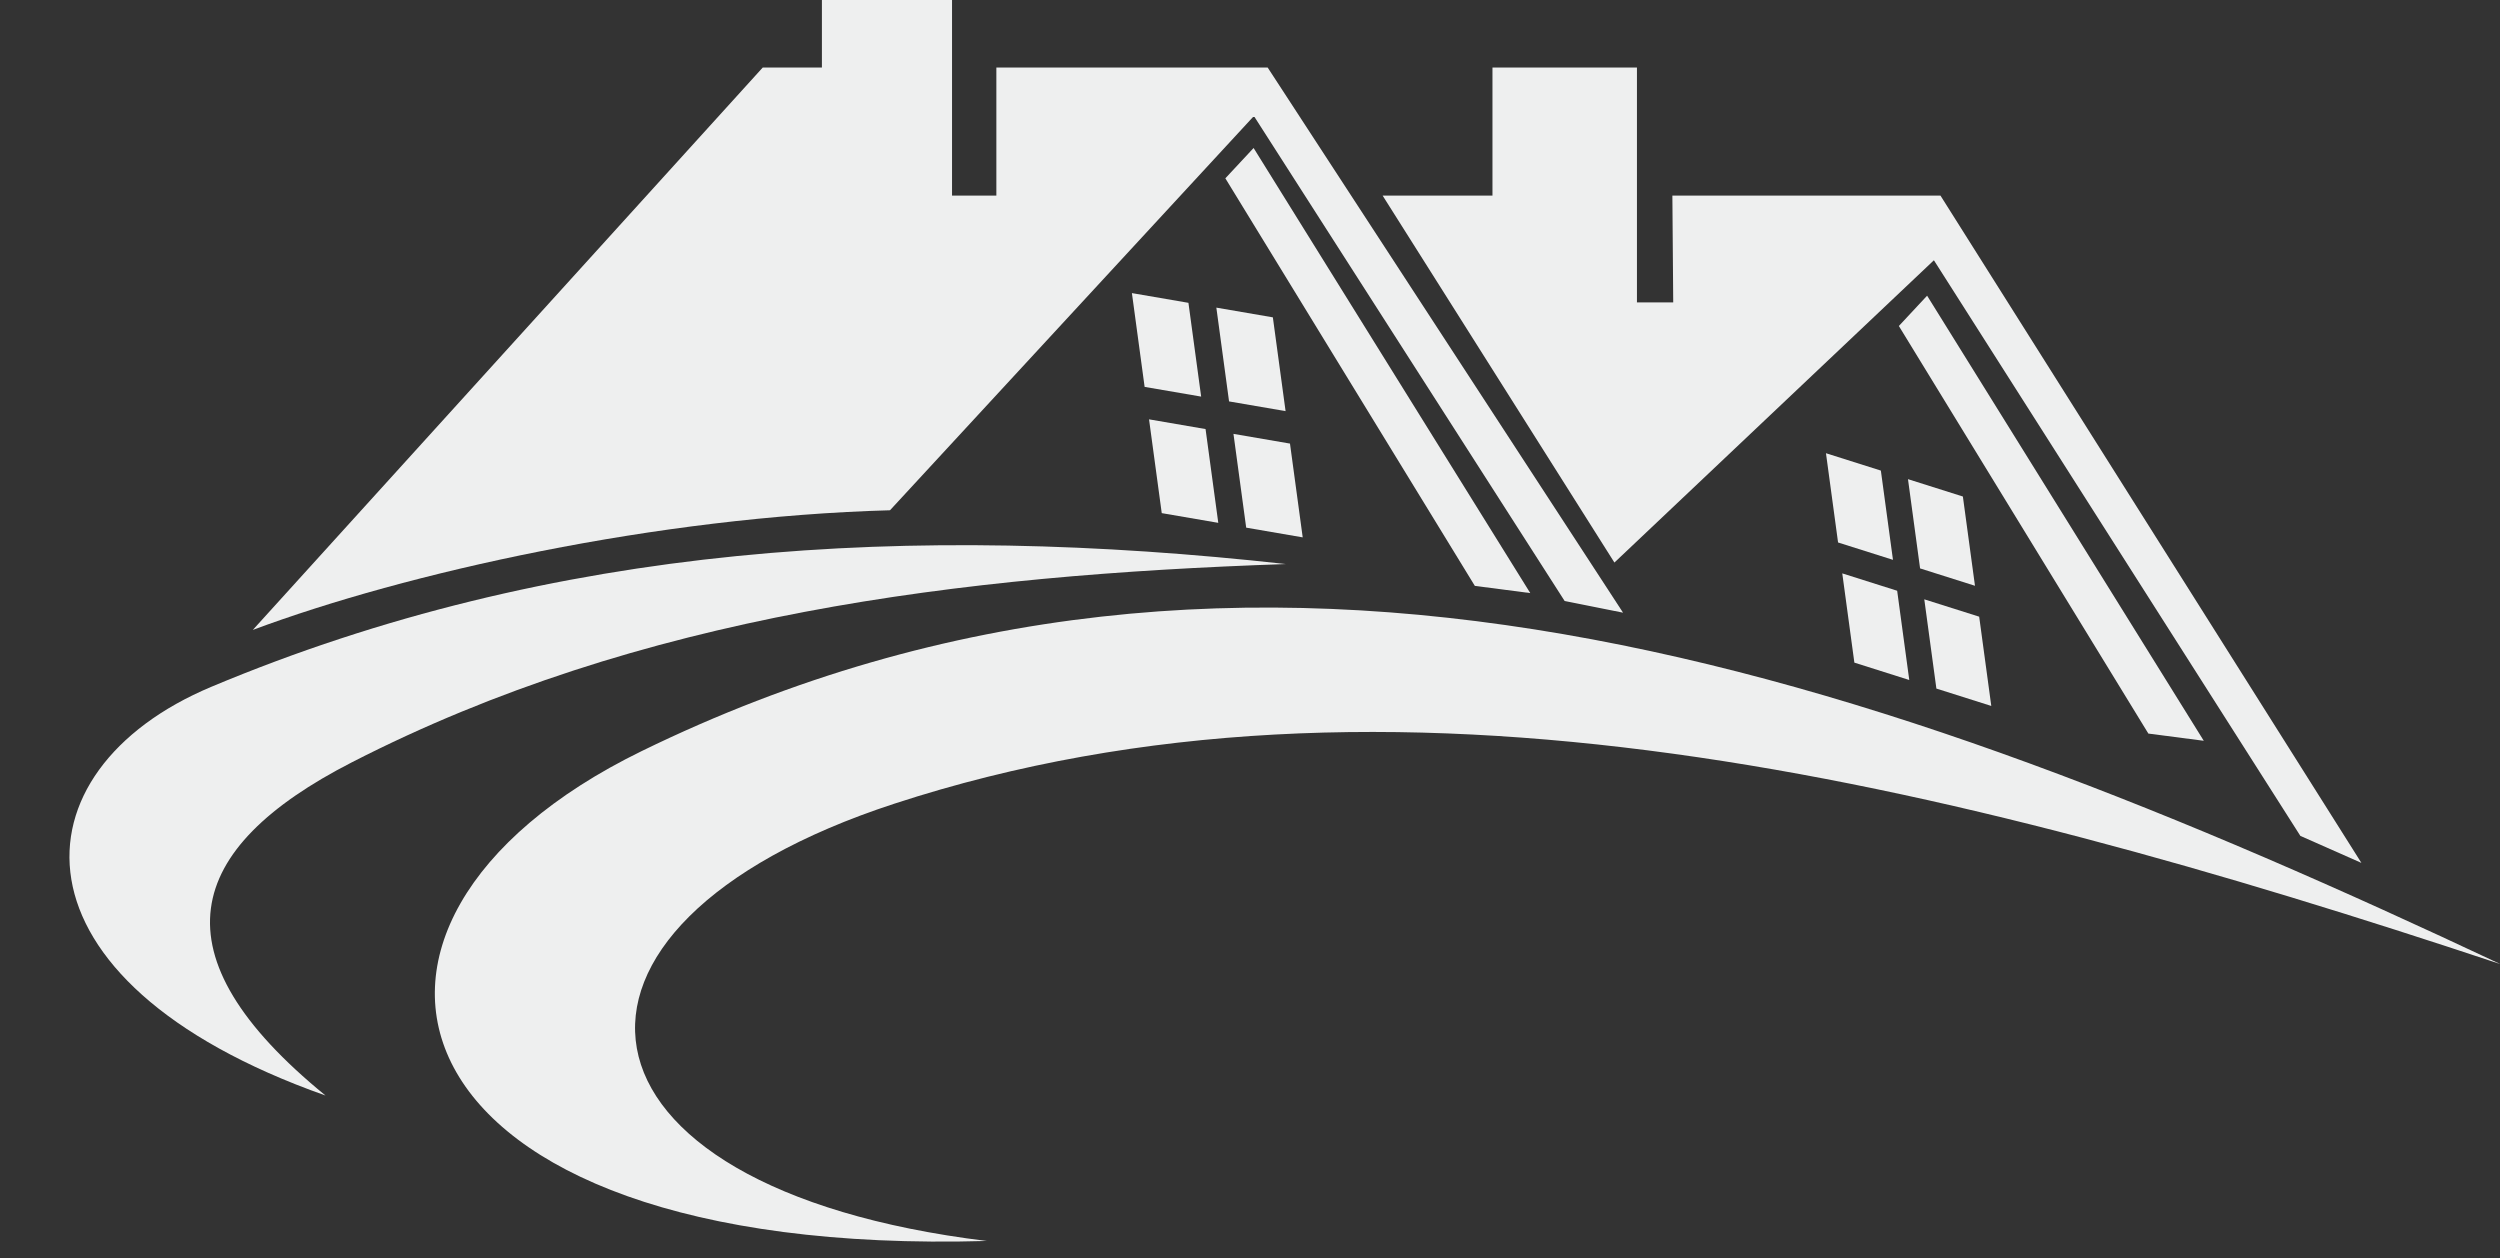
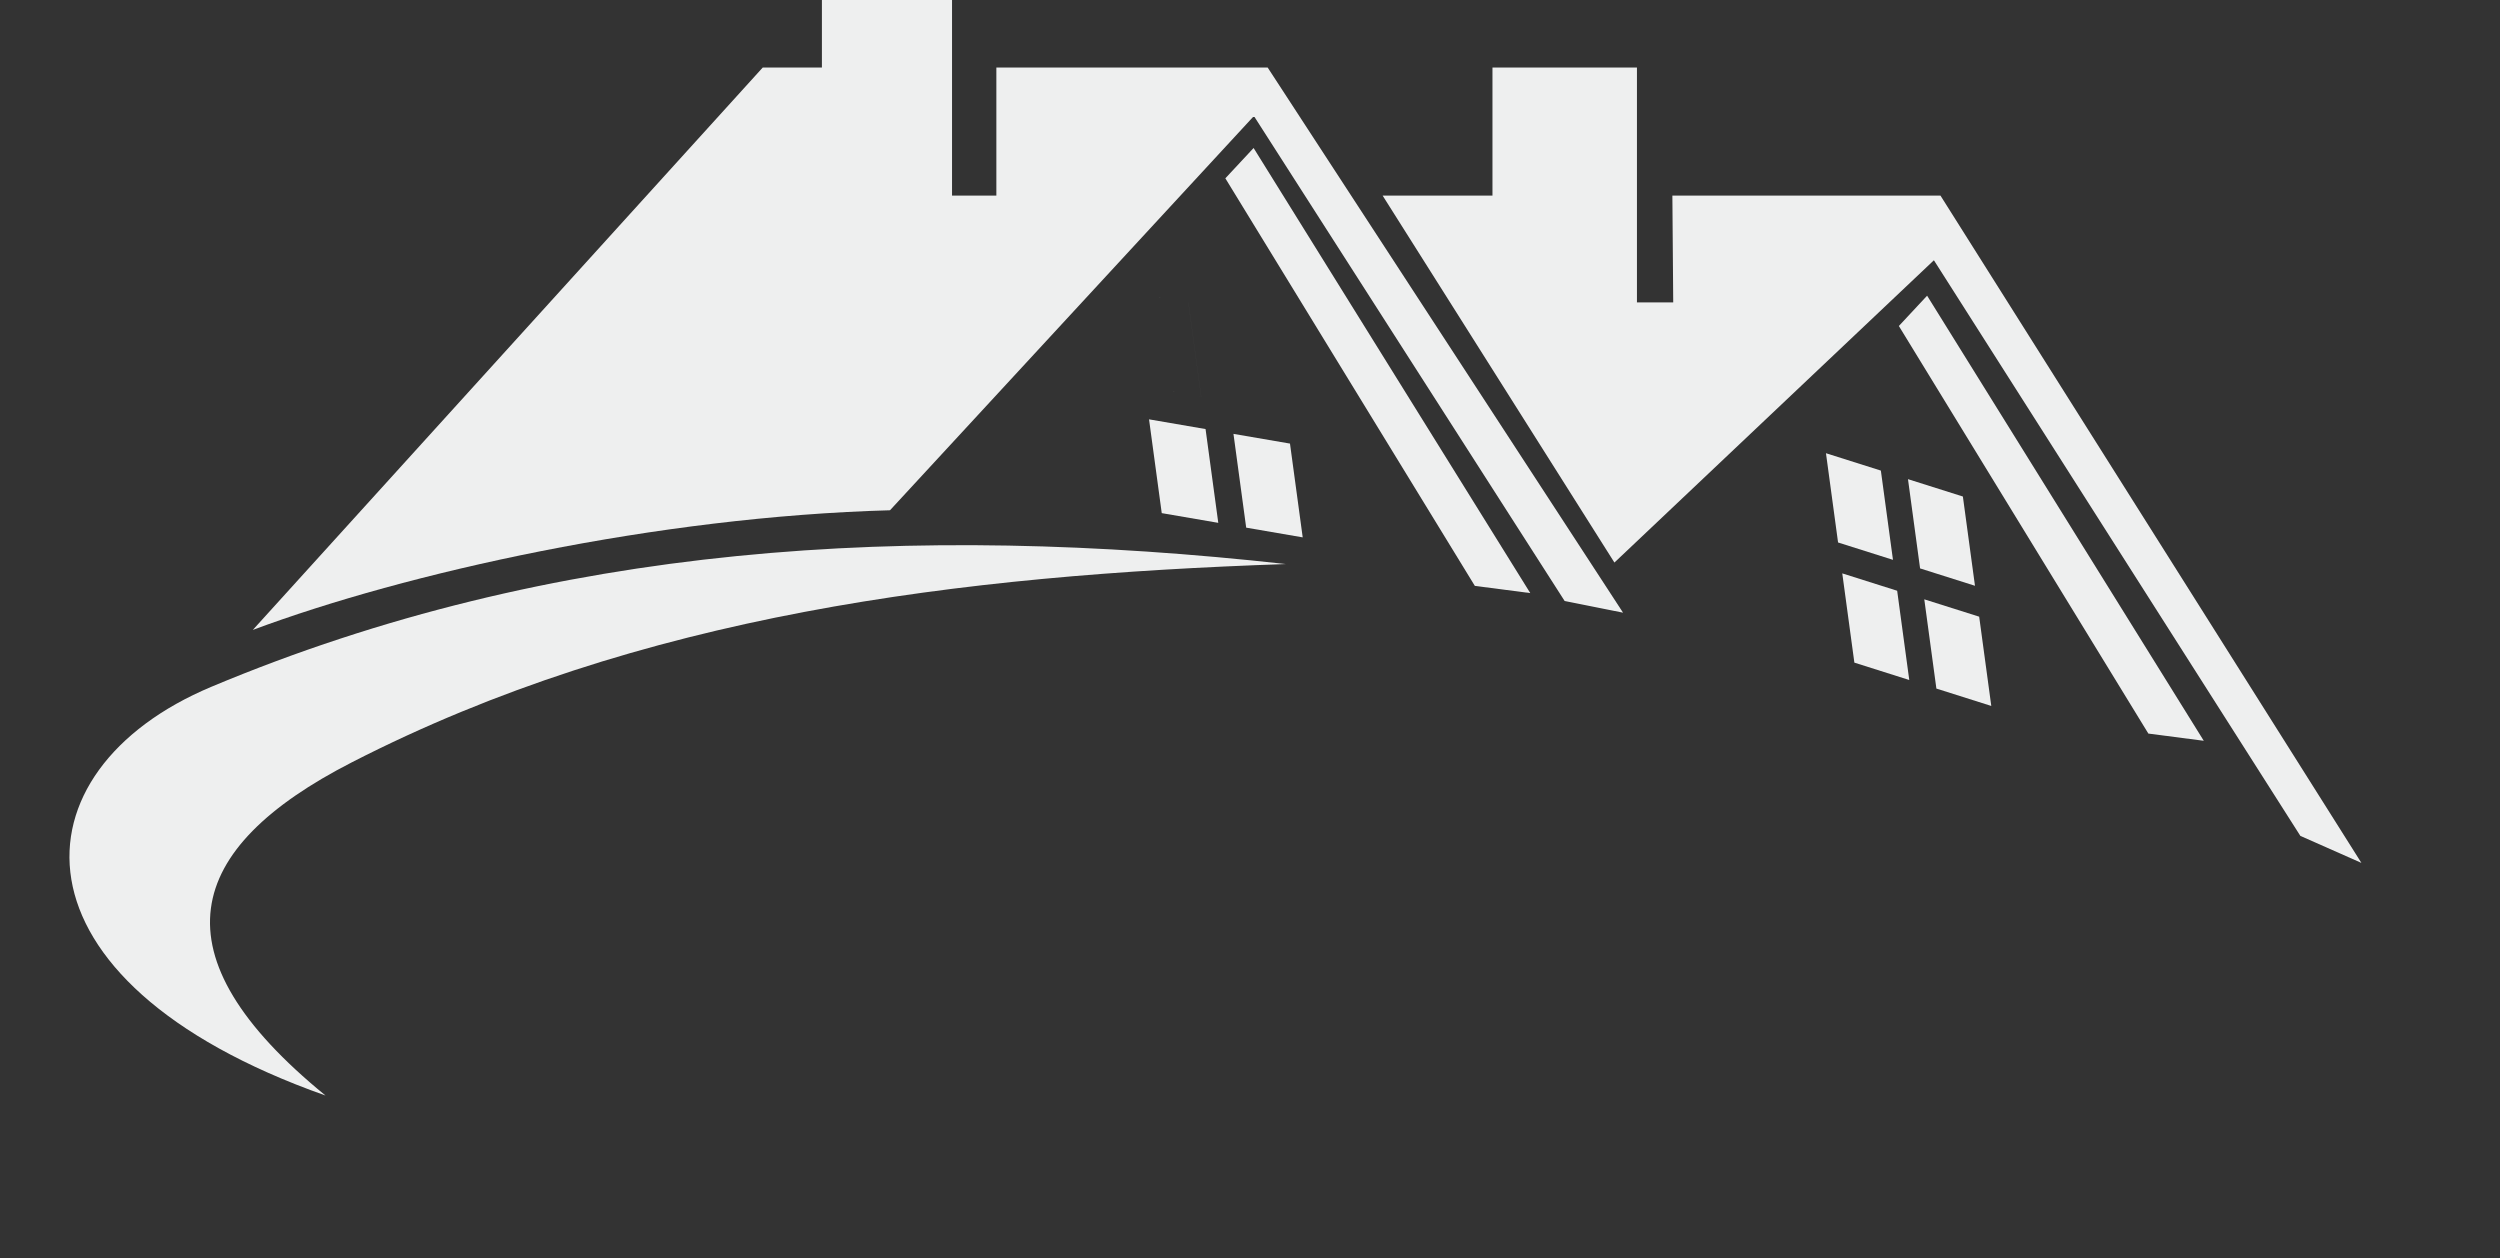
<svg xmlns="http://www.w3.org/2000/svg" fill="#eeefef" height="106.9" preserveAspectRatio="xMidYMid meet" version="1" viewBox="-5.9 0.0 212.4 106.9" width="212.4" zoomAndPan="magnify">
  <rect x="-5.9" y="0.0" width="212.4" height="106.9" fill="#333333" stroke="none" />
  <g clip-rule="evenodd" fill-rule="evenodd" id="change1_1">
    <path d="M15.579,53.519c12.99-4.856,34.339-9.622,54.135-10.167l30.918-33.494 c8.8,13.734,17.601,27.47,26.4,41.203c1.654,0.331,3.308,0.662,4.962,0.992L101.799,5.735H78.751v10.885 h-3.766V0H63.929v5.735l-5.026,0.001C44.462,21.663,30.02,37.591,15.579,53.519L15.579,53.519z" fill="inherit" />
    <path d="M100.606 12.574L124.112 50.389 119.403 49.777 98.206 15.15 100.606 12.574z" fill="inherit" />
    <path d="M157.827 25.122L181.333 62.937 176.624 62.324 155.427 27.697 157.827 25.122z" fill="inherit" />
    <path d="M111.569 16.62L131.261 47.794 158.404 22.111 189.539 71.017 194.725 73.312 158.964 16.62 136.185 16.62 136.257 25.694 133.175 25.694 133.175 5.736 120.9 5.735 120.9 16.62 111.569 16.62z" fill="inherit" />
    <path d="M21.757,93.077C7.089,81.116,9.706,72.088,23.996,64.765 c24.504-12.559,51.575-15.898,79.353-16.843c-31.741-3.511-62.191-1.78-91.296,10.43 C-4.922,65.473-5.919,83.296,21.757,93.077L21.757,93.077z" fill="inherit" />
-     <path d="M77.93,105.433c-36.943-4.506-39.696-26.737-7.861-37.147 c41.954-13.719,88.97-2.163,136.462,13.624C152.892,56.641,100.522,38.462,48.618,63.812 C18.448,78.549,26.435,106.899,77.93,105.433L77.93,105.433z" fill="inherit" />
-     <path d="M90.267,24.902l1.08,7.968l4.803,0.825l-1.081-7.967L90.267,24.902z M97.441,26.136l1.08,7.968l4.802,0.825l-1.081-7.967L97.441,26.136z M96.524,36.453l-4.802-0.826l1.08,7.968 l4.803,0.826L96.524,36.453z M103.697,37.687l-4.802-0.825l1.081,7.967l4.802,0.826L103.697,37.687z" fill="inherit" />
+     <path d="M90.267,24.902l1.08,7.968l4.803,0.825l-1.081-7.967L90.267,24.902z l1.08,7.968l4.802,0.825l-1.081-7.967L97.441,26.136z M96.524,36.453l-4.802-0.826l1.08,7.968 l4.803,0.826L96.524,36.453z M103.697,37.687l-4.802-0.825l1.081,7.967l4.802,0.826L103.697,37.687z" fill="inherit" />
    <path d="M149.234,38.505l1.028,7.584l4.665,1.475l-1.029-7.583L149.234,38.505z M156.202,40.709l1.028,7.583l4.664,1.476l-1.028-7.584L156.202,40.709z M162.251,52.393l-4.664-1.475l1.028,7.583 l4.664,1.476L162.251,52.393z M155.283,50.19l-4.664-1.476l1.028,7.583l4.664,1.476L155.283,50.19z" fill="inherit" />
  </g>
</svg>